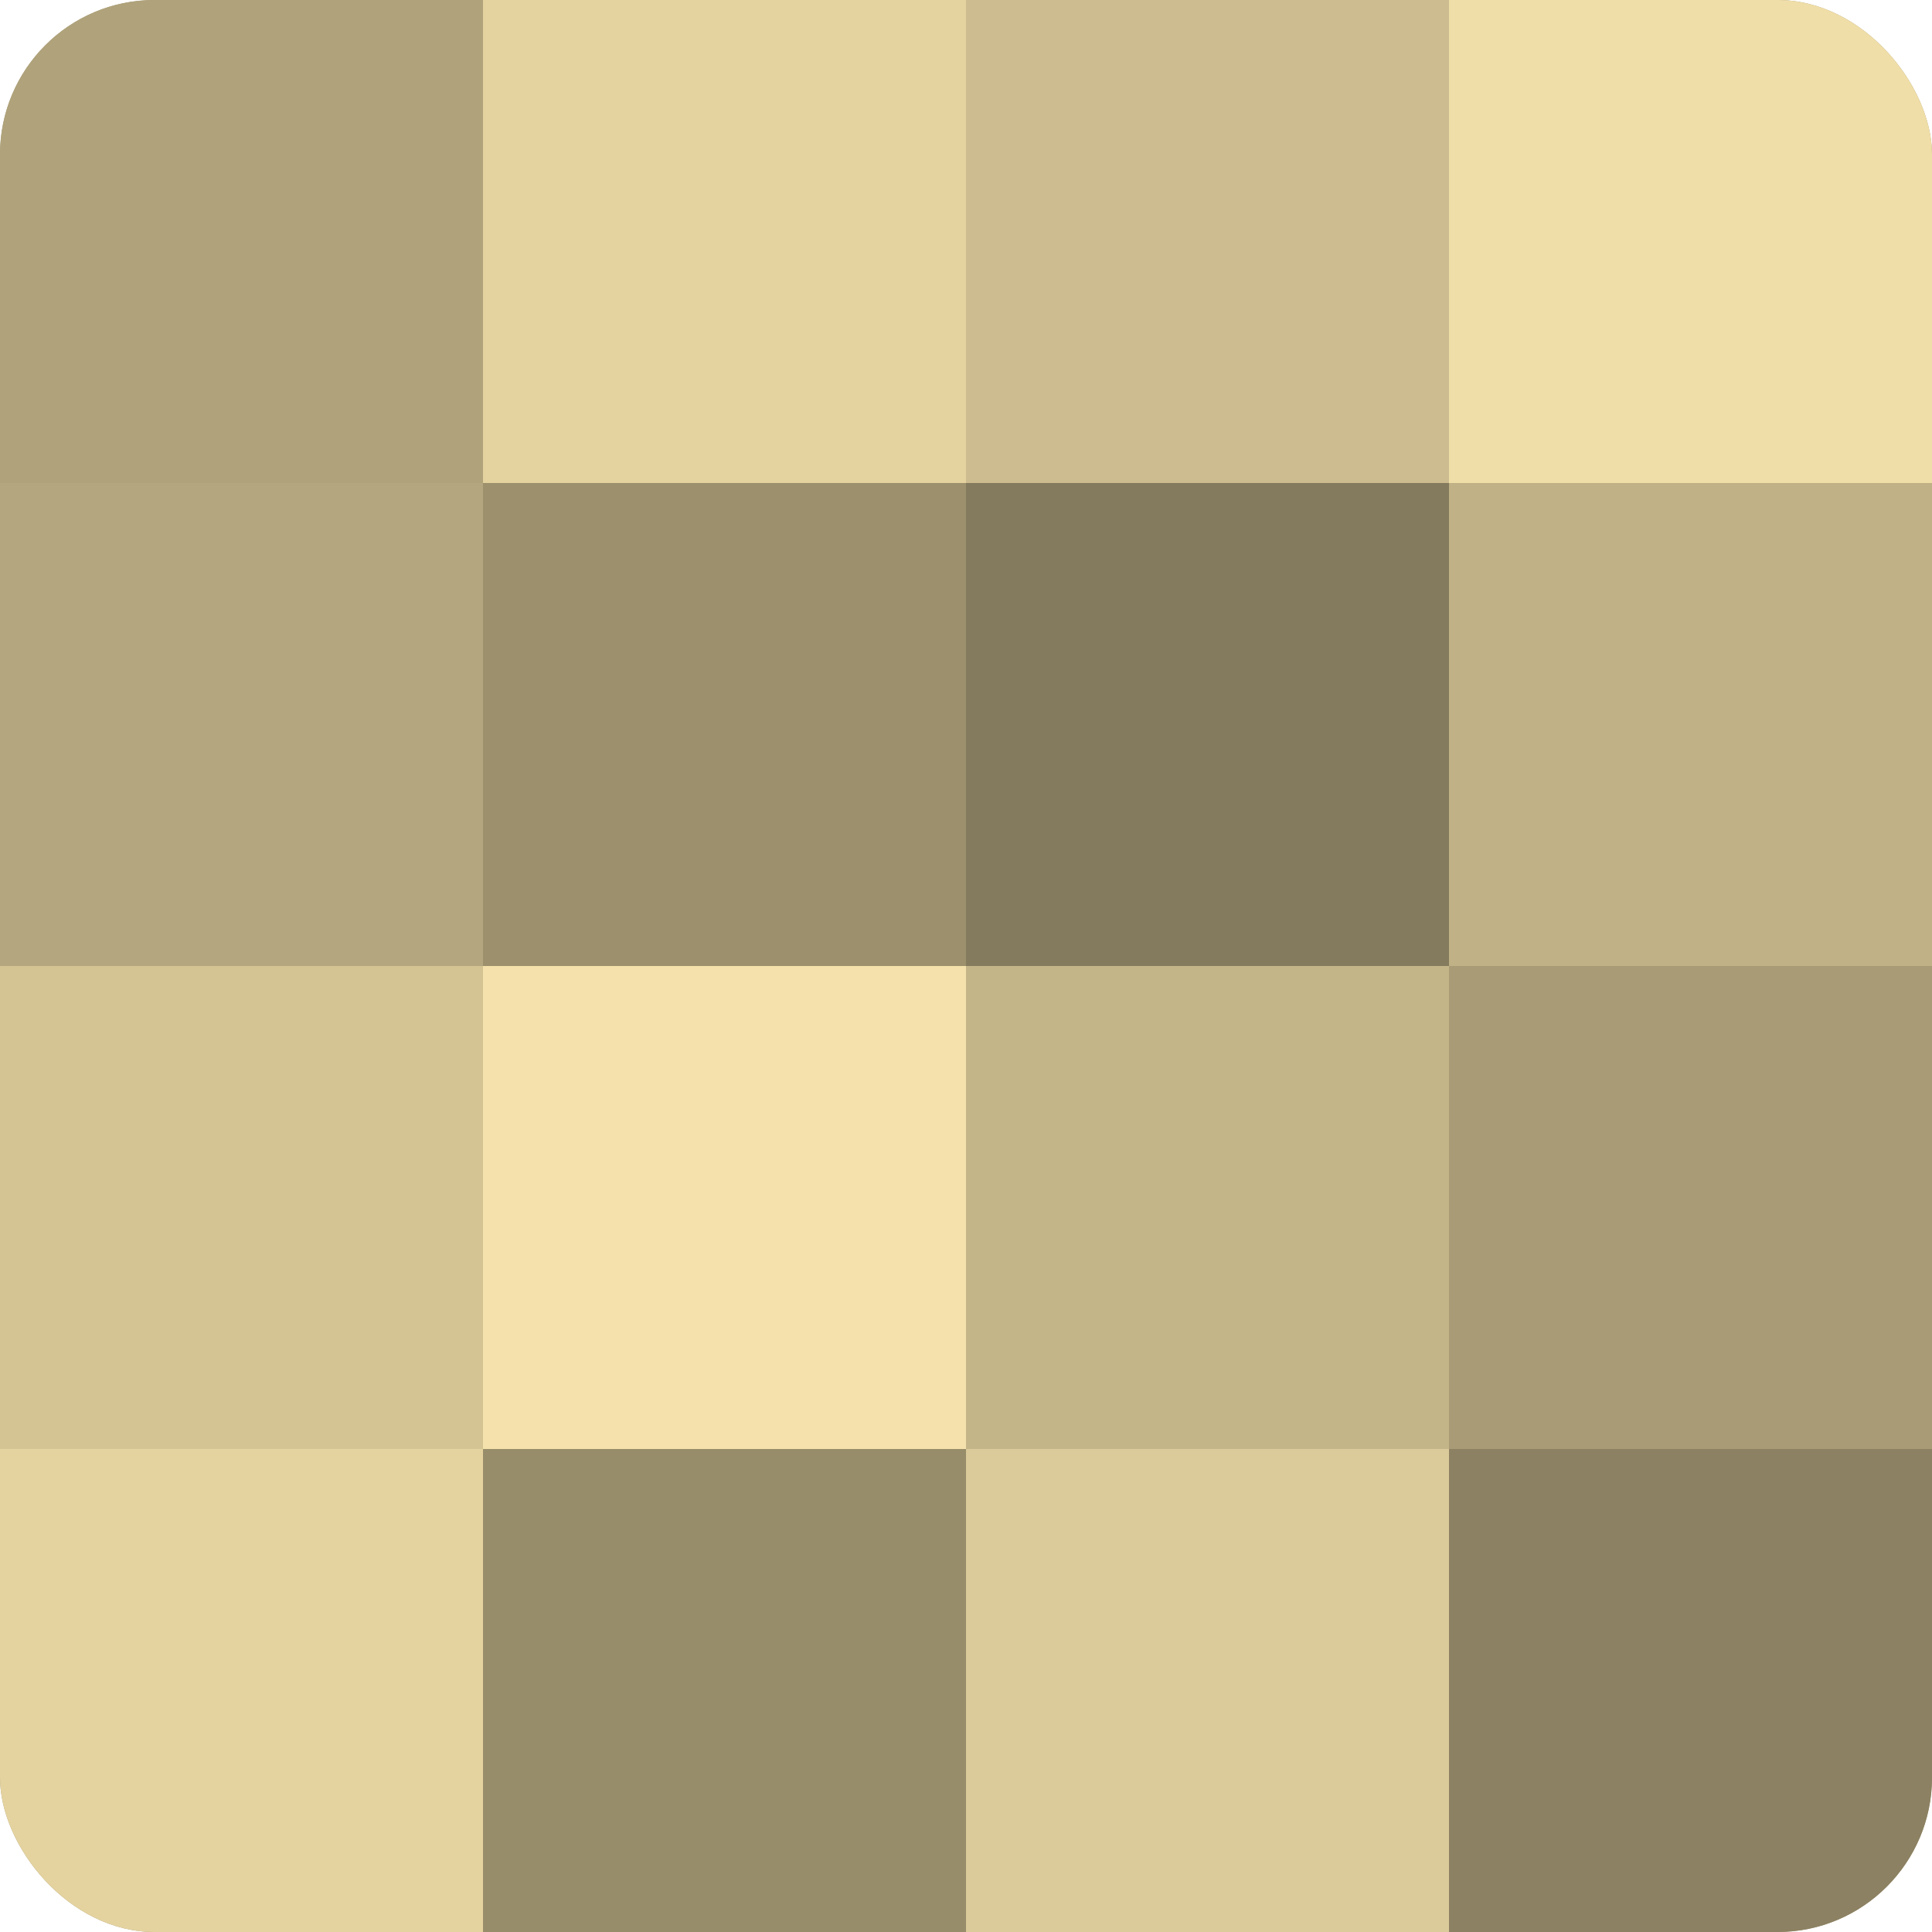
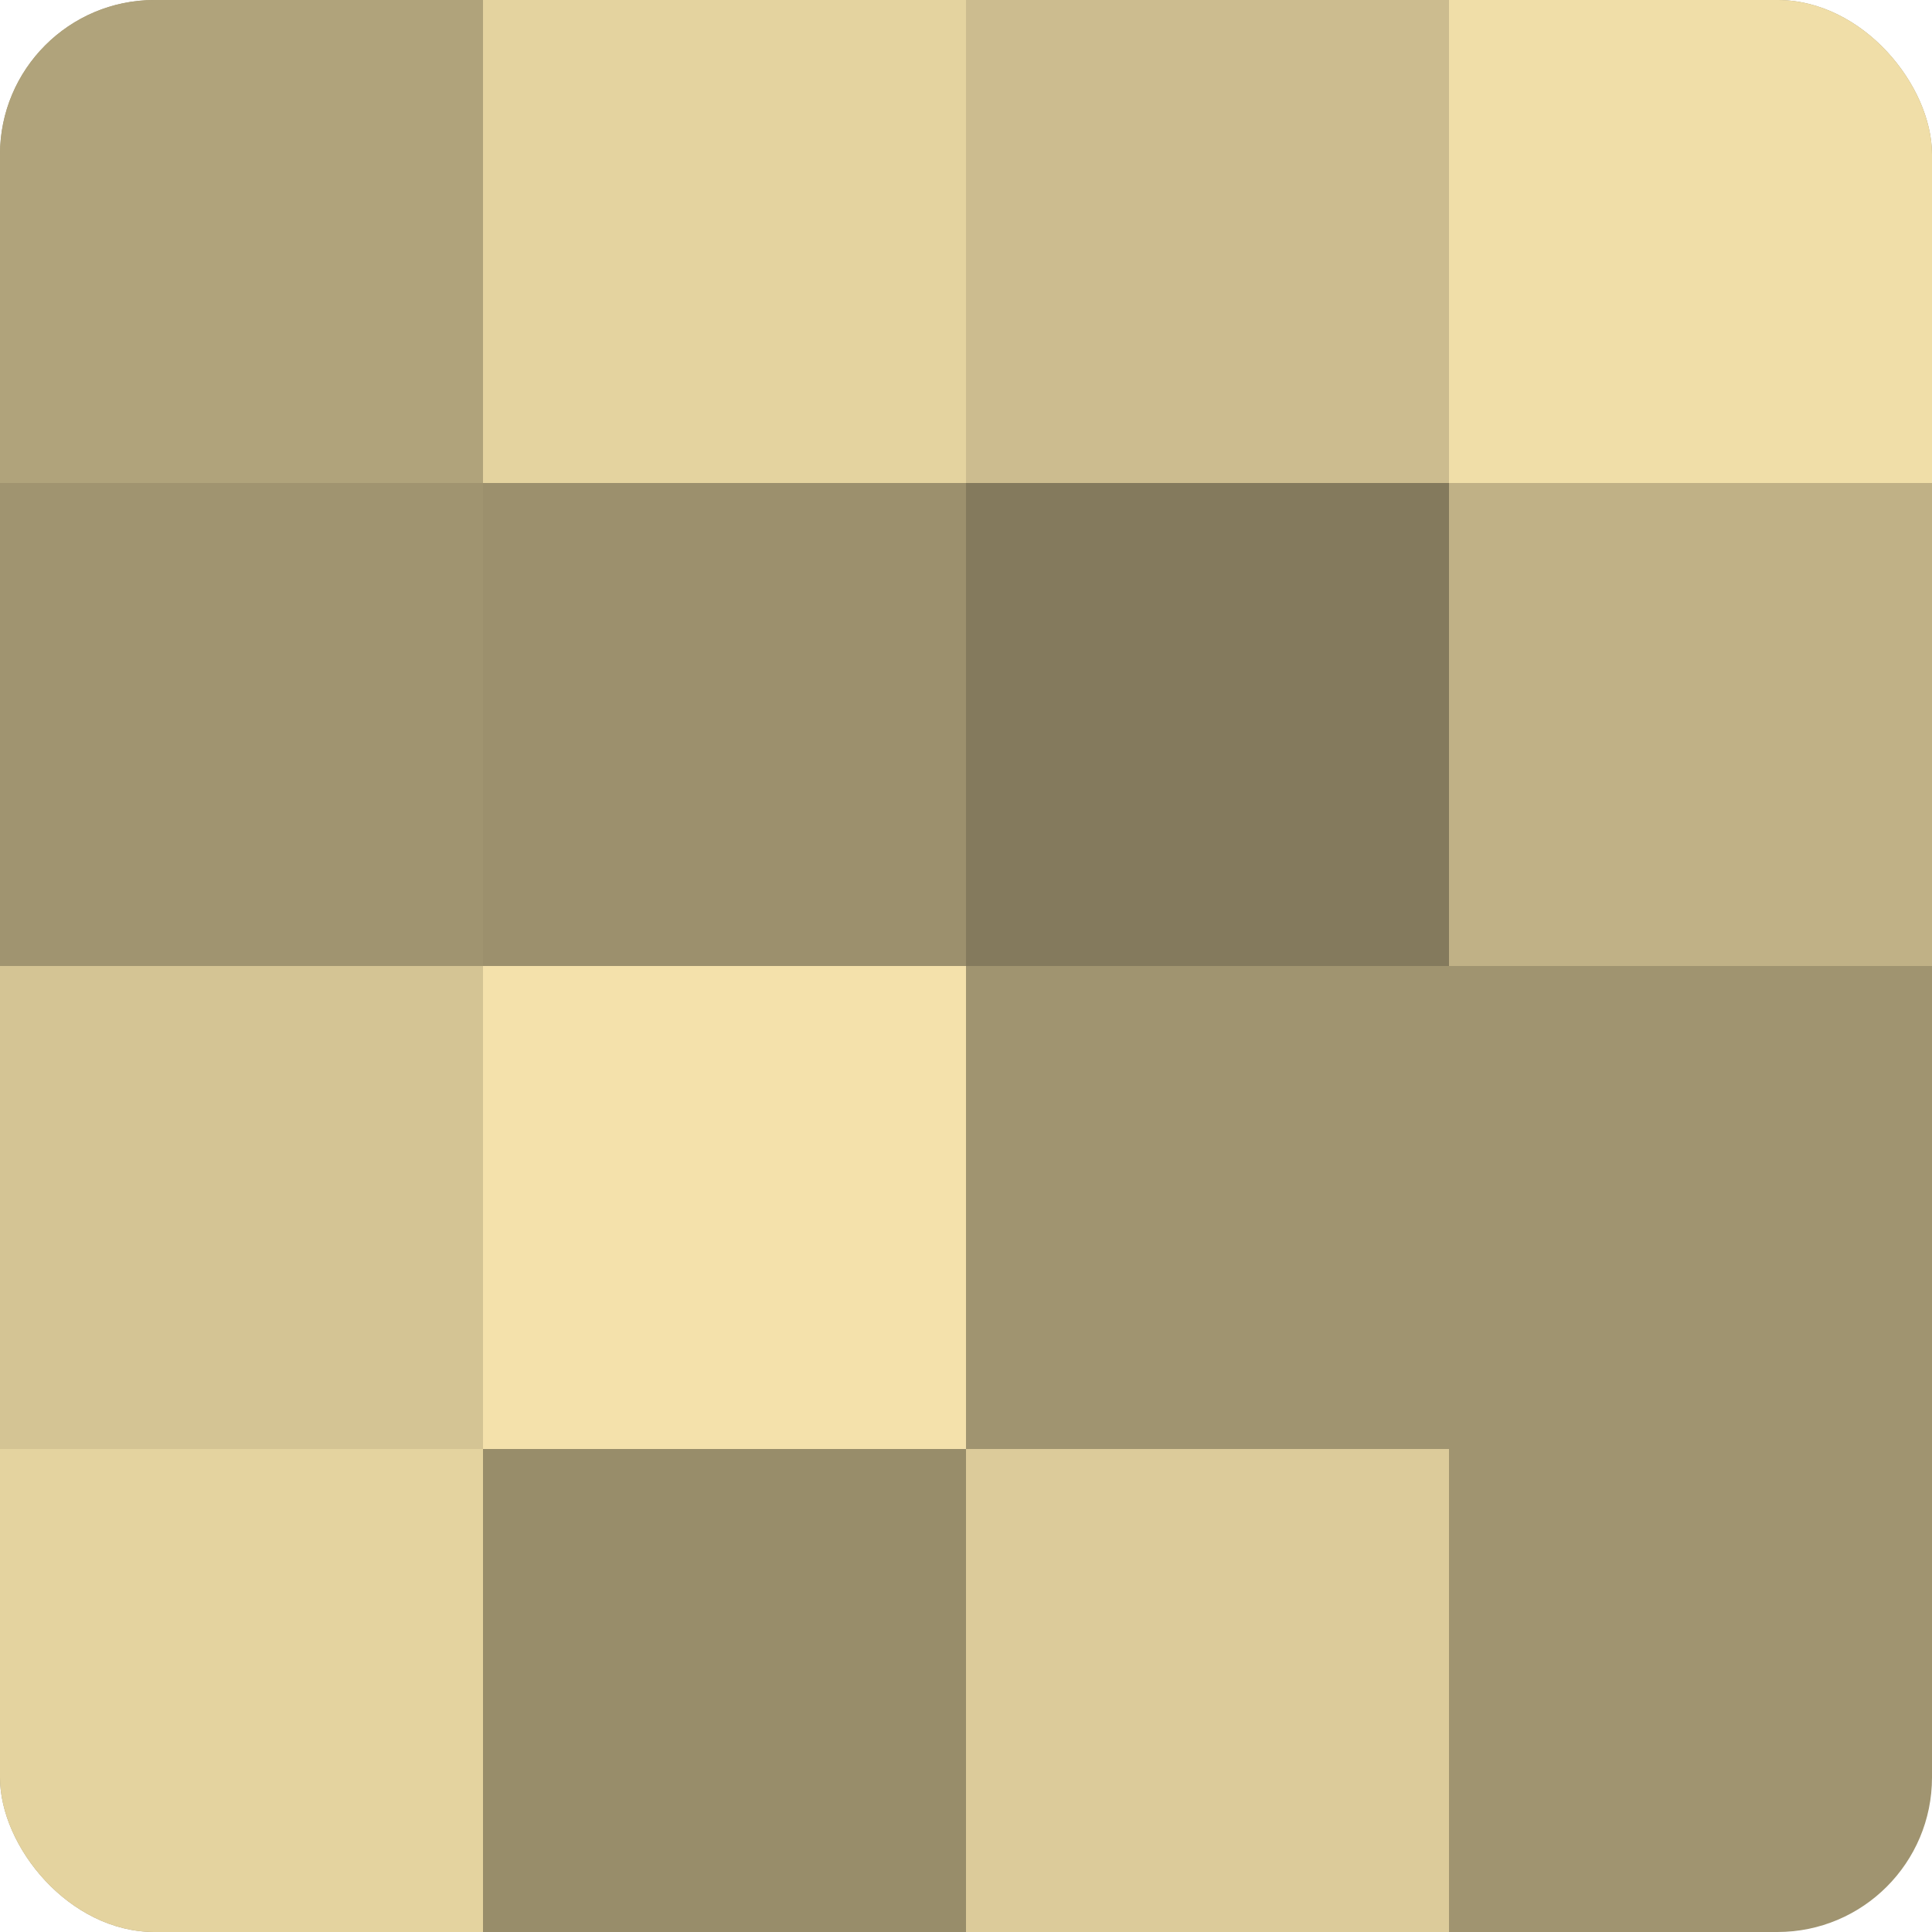
<svg xmlns="http://www.w3.org/2000/svg" width="60" height="60" viewBox="0 0 100 100" preserveAspectRatio="xMidYMid meet">
  <defs>
    <clipPath id="c" width="100" height="100">
      <rect width="100" height="100" rx="8" ry="8" />
    </clipPath>
  </defs>
  <g clip-path="url(#c)">
    <rect width="100" height="100" fill="#a09470" />
    <rect width="25" height="25" fill="#b0a37b" />
-     <rect y="25" width="25" height="25" fill="#b4a67e" />
    <rect y="50" width="25" height="25" fill="#d4c494" />
    <rect y="75" width="25" height="25" fill="#e4d39f" />
    <rect x="25" width="25" height="25" fill="#e4d39f" />
    <rect x="25" y="25" width="25" height="25" fill="#9c906d" />
    <rect x="25" y="50" width="25" height="25" fill="#f4e1ab" />
    <rect x="25" y="75" width="25" height="25" fill="#988d6a" />
    <rect x="50" width="25" height="25" fill="#ccbc8f" />
    <rect x="50" y="25" width="25" height="25" fill="#847a5d" />
-     <rect x="50" y="50" width="25" height="25" fill="#c4b589" />
    <rect x="50" y="75" width="25" height="25" fill="#dccb9a" />
    <rect x="75" width="25" height="25" fill="#f0dea8" />
    <rect x="75" y="25" width="25" height="25" fill="#c0b186" />
-     <rect x="75" y="50" width="25" height="25" fill="#a89b76" />
-     <rect x="75" y="75" width="25" height="25" fill="#8c8162" />
  </g>
</svg>